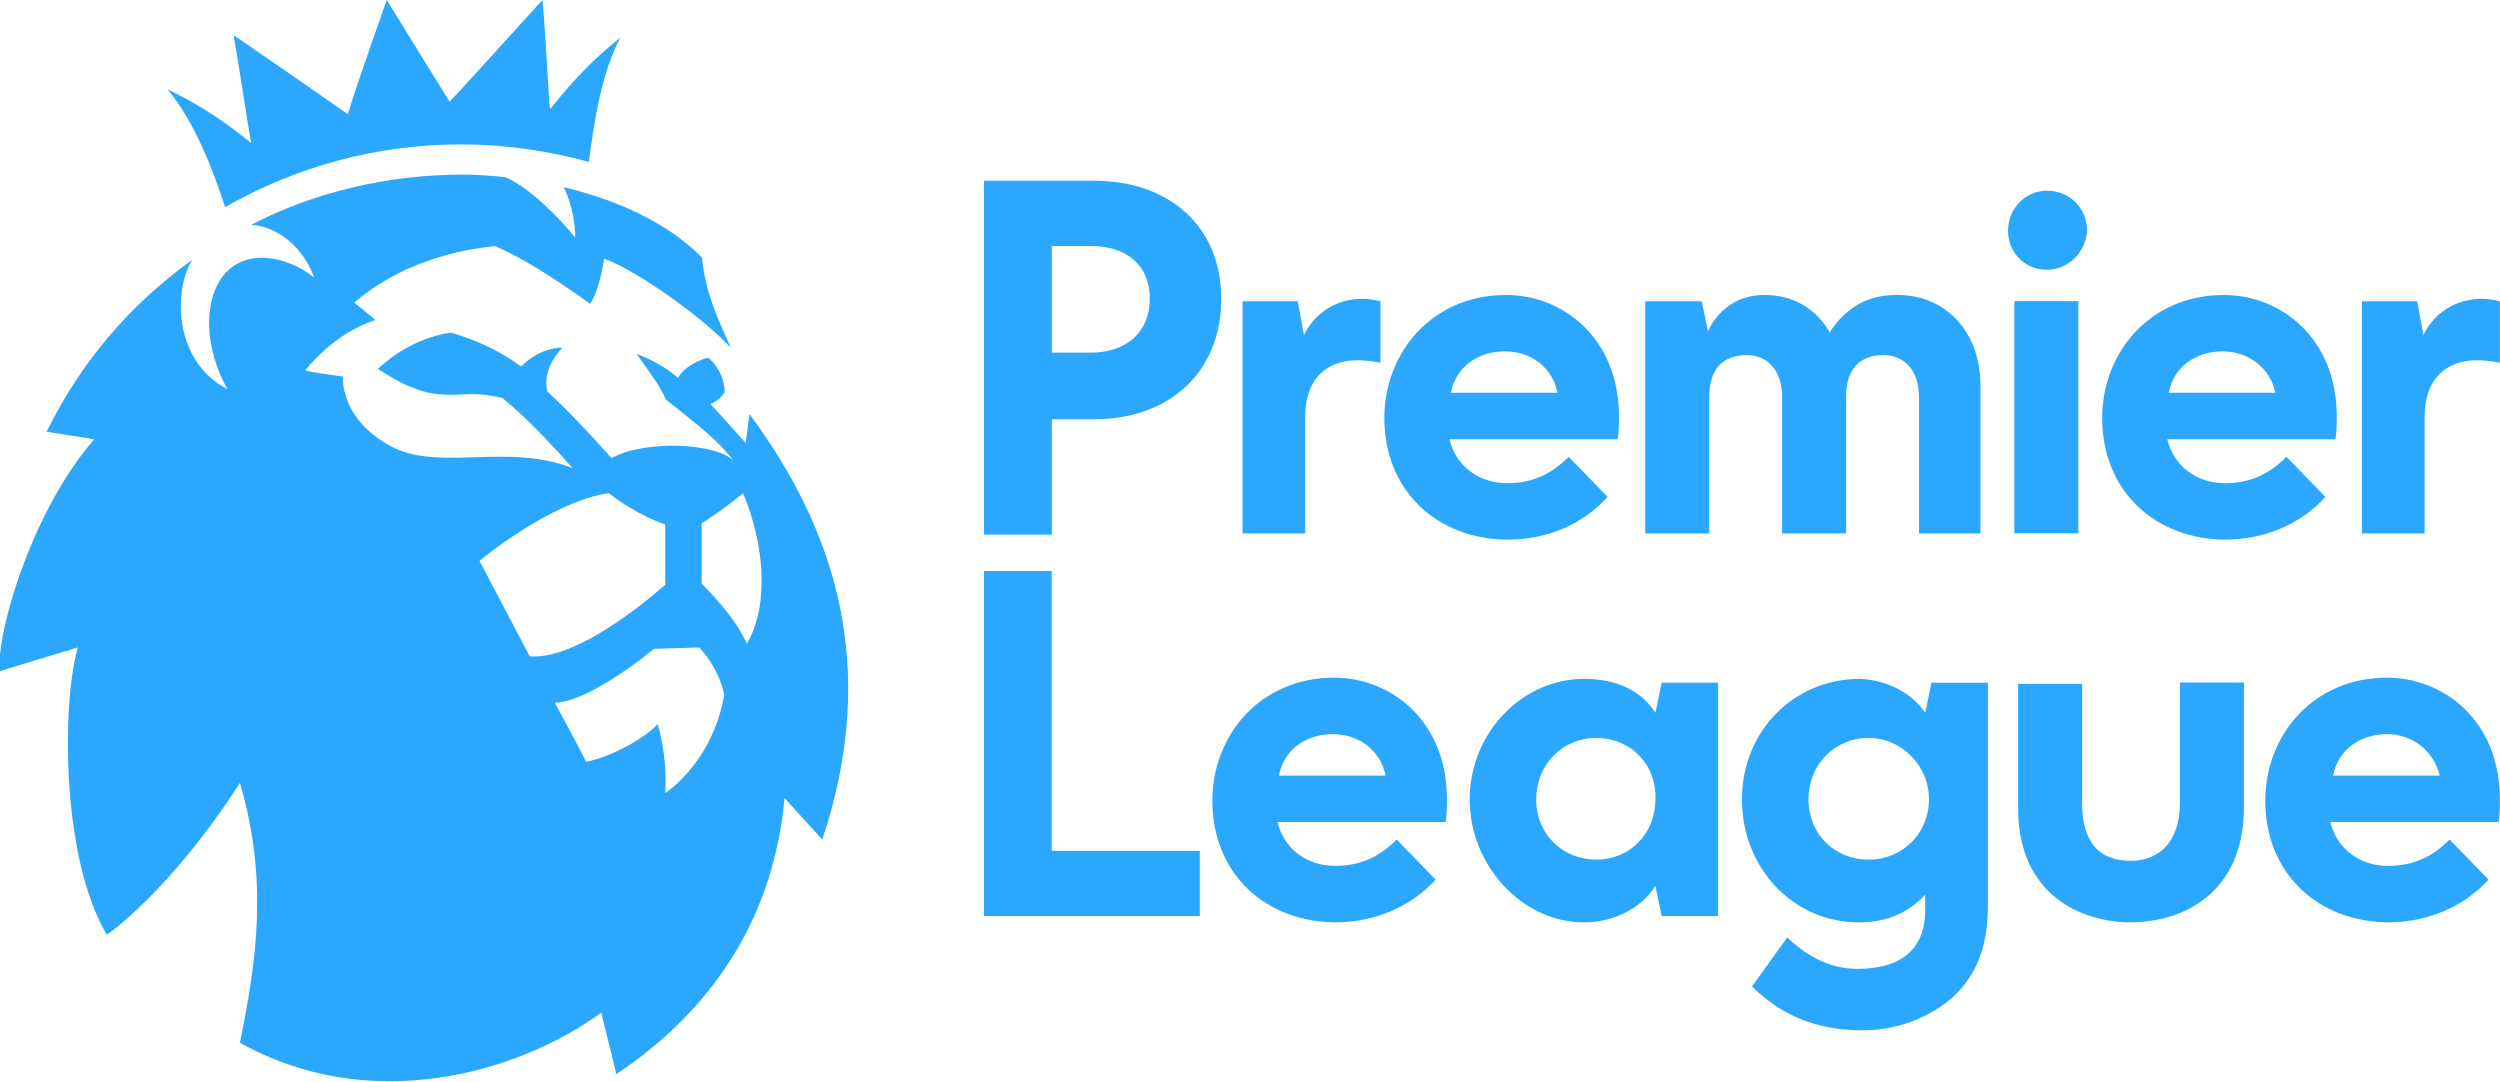
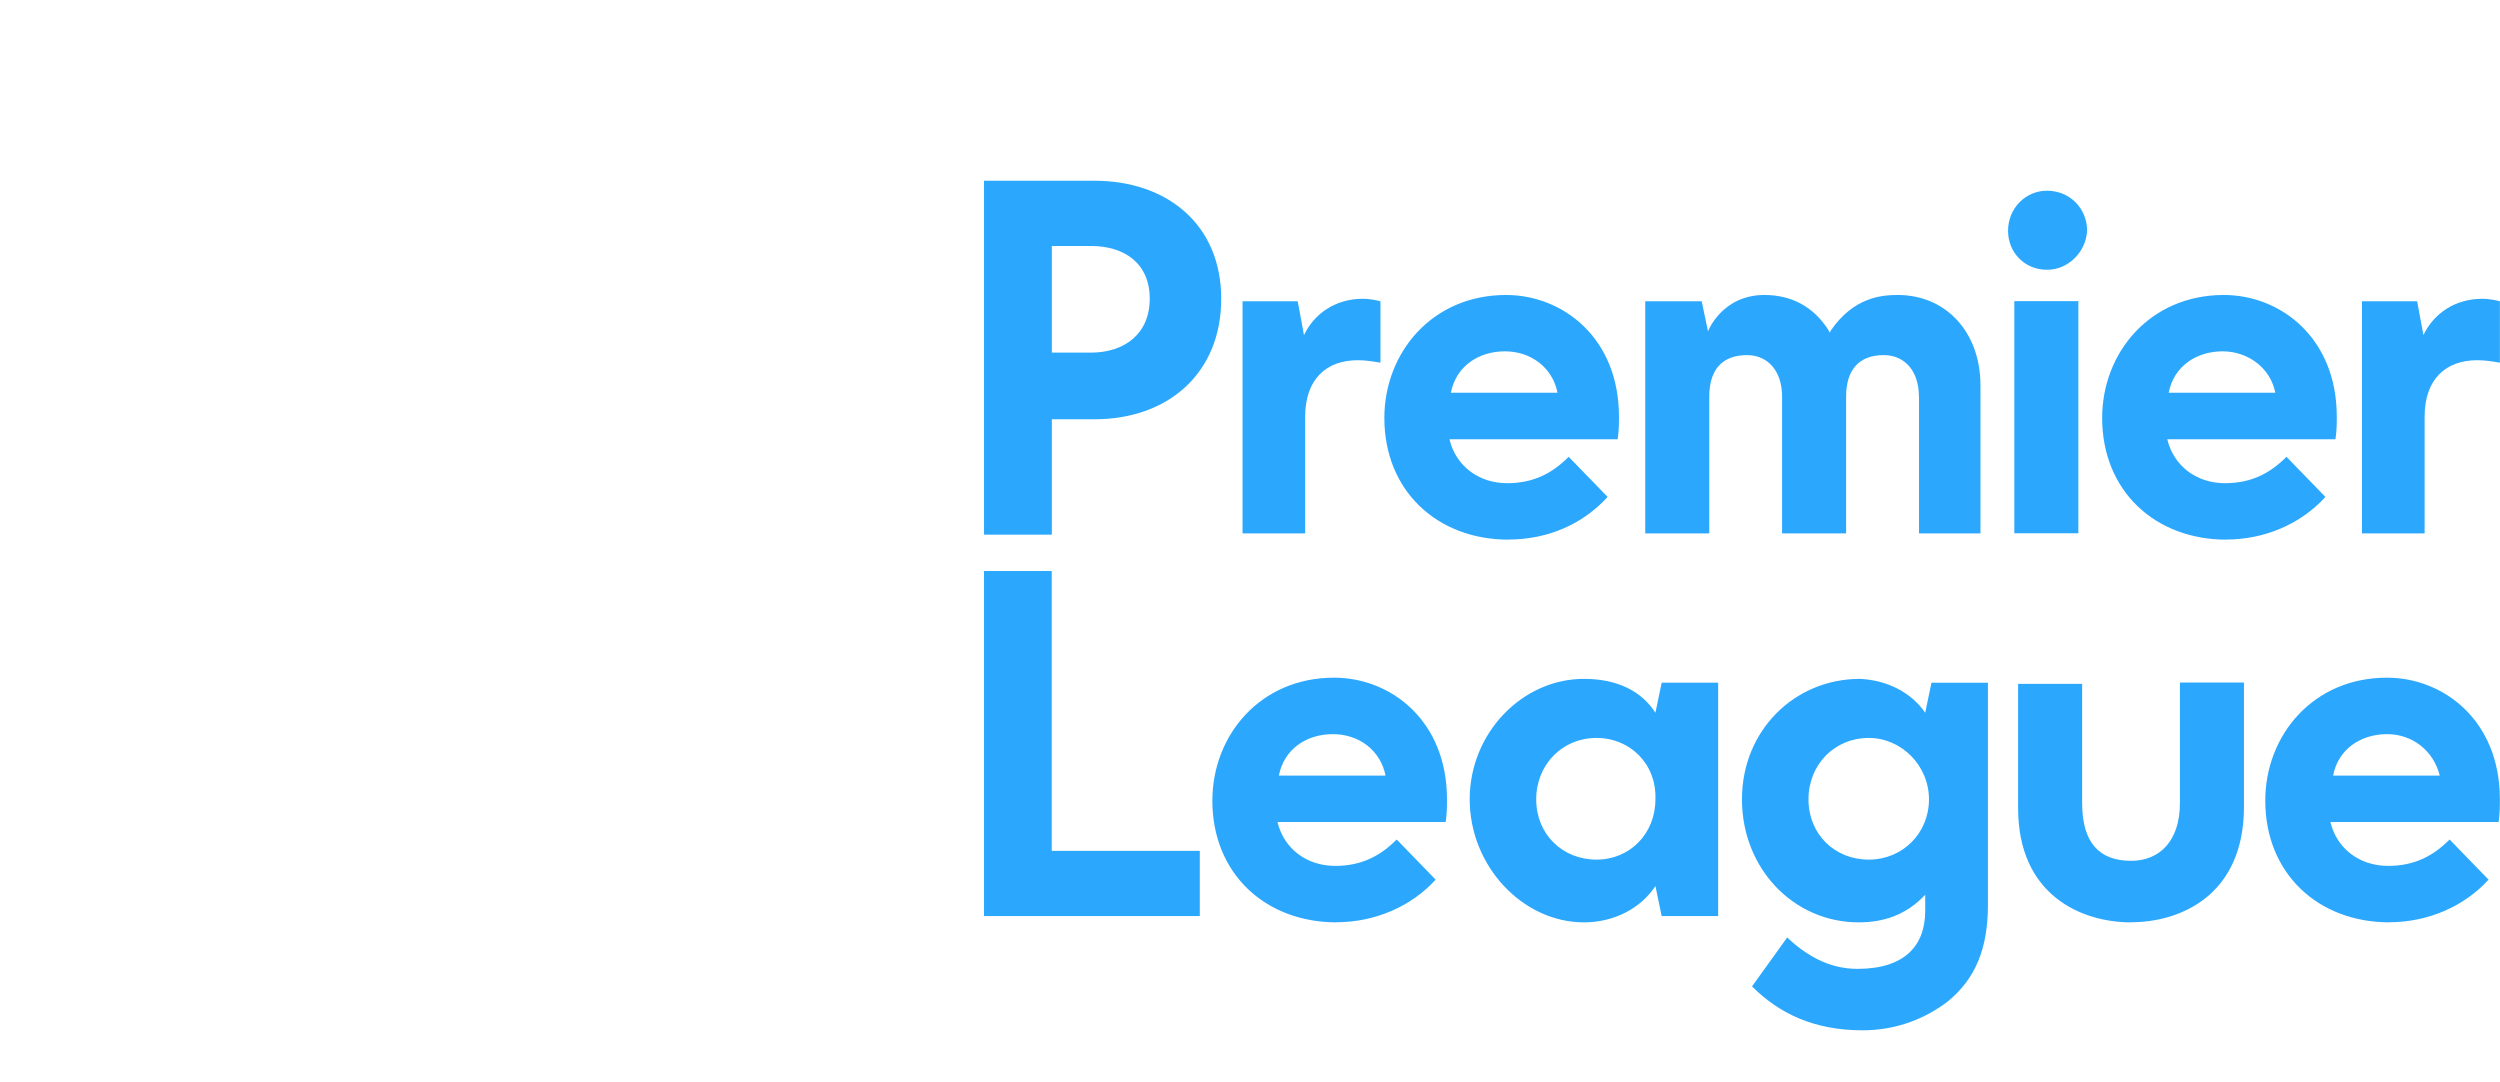
<svg xmlns="http://www.w3.org/2000/svg" viewBox="0 0 231.12 100" data-name="Layer 1" id="Layer_1">
  <path style="fill: #2ba8fe;" d="M90.97,49.31V16.71h10.21c6.73,0,11.72,4.06,11.72,10.91s-4.87,11.14-11.72,11.14h-3.94v10.67h-6.26v-.12ZM97.24,32.6h3.6c3.13,0,5.45-1.74,5.45-4.99s-2.32-4.87-5.45-4.87h-3.6v9.86ZM197.01,85.27c-4.64,0-10.44-2.55-10.44-10.56v-11.49h5.92v11.02c0,3.71,1.62,5.34,4.52,5.34,2.67,0,4.52-1.86,4.52-5.34v-11.14h5.92v11.49c0,8.12-5.8,10.67-10.44,10.67M146.43,85.27c-5.68,0-10.56-5.22-10.56-11.37s4.87-11.14,10.56-11.14c3.13,0,5.34,1.16,6.61,3.13l.58-2.78h5.22v21.58h-5.22l-.58-2.78c-1.28,1.97-3.71,3.36-6.61,3.36M147.59,68.22c-3.13,0-5.57,2.44-5.57,5.68s2.44,5.57,5.57,5.57,5.45-2.44,5.45-5.57c.12-3.25-2.32-5.68-5.45-5.68M186.22,27.84h5.92v21.46h-5.92v-21.46ZM189.24,24.94c-2.09,0-3.6-1.62-3.6-3.6,0-2.09,1.62-3.71,3.6-3.71,2.09,0,3.71,1.62,3.71,3.71-.12,1.97-1.74,3.6-3.71,3.6M177.4,36.66c0-2.32-1.28-3.83-3.25-3.83-2.32,0-3.48,1.39-3.48,3.83v12.65h-5.92v-12.65c0-2.32-1.28-3.83-3.25-3.83-2.32,0-3.48,1.39-3.48,3.83v12.65h-5.92v-21.46h5.22l.58,2.78s1.28-3.36,5.22-3.36c2.44,0,4.52,1.04,5.92,3.25l.12.23.12-.23c2.09-3.02,4.64-3.25,6.15-3.25,4.52,0,7.66,3.48,7.66,8.35v13.69h-5.68v-12.65ZM218.36,49.31v-21.46h5.1l.58,3.13c.93-1.97,2.9-3.36,5.45-3.36.58,0,1.16.12,1.62.23v5.68c-.7-.12-1.39-.23-2.09-.23-2.9,0-4.87,1.74-4.87,5.22v10.79h-5.8ZM114.87,49.31v-21.46h5.1l.58,3.13c.93-1.97,2.9-3.36,5.45-3.36.58,0,1.16.12,1.62.23v5.68c-.7-.12-1.39-.23-2.09-.23-2.9,0-4.87,1.74-4.87,5.22v10.79h-5.8ZM90.97,84.69v-31.9h6.26v25.87h13.69v6.03h-19.95ZM123.57,85.27c-6.61,0-11.49-4.52-11.49-11.25,0-6.03,4.41-11.37,11.25-11.37,5.22,0,10.44,3.94,10.44,11.25,0,.58,0,1.28-.12,2.09h-15.55c.58,2.44,2.67,4.06,5.34,4.06,2.44,0,4.18-.93,5.68-2.44l3.6,3.71c-2.2,2.44-5.57,3.94-9.17,3.94M123.22,67.87c-2.44,0-4.52,1.39-4.99,3.83h9.86c-.46-2.32-2.44-3.83-4.87-3.83M220.91,85.27c-6.61,0-11.49-4.52-11.49-11.25,0-6.03,4.41-11.37,11.25-11.37,5.22,0,10.44,3.94,10.44,11.25,0,.58,0,1.28-.12,2.09h-15.55c.58,2.44,2.67,4.06,5.34,4.06,2.44,0,4.18-.93,5.68-2.44l3.6,3.71c-2.2,2.44-5.57,3.94-9.17,3.94M220.68,67.87c-2.44,0-4.52,1.39-4.99,3.83h9.86c-.58-2.32-2.55-3.83-4.87-3.83M205.83,49.89c-6.61,0-11.49-4.52-11.49-11.25,0-6.03,4.41-11.37,11.25-11.37,5.22,0,10.44,3.94,10.44,11.25,0,.58,0,1.28-.12,2.09h-15.55c.58,2.44,2.67,4.06,5.34,4.06,2.44,0,4.18-.93,5.68-2.44l3.6,3.71c-2.32,2.55-5.68,3.94-9.17,3.94M205.48,32.48c-2.44,0-4.52,1.39-4.99,3.83h9.86c-.46-2.32-2.55-3.83-4.87-3.83M139.47,49.89c-6.61,0-11.49-4.52-11.49-11.25,0-6.03,4.41-11.37,11.25-11.37,5.22,0,10.44,3.94,10.44,11.25,0,.58,0,1.28-.12,2.09h-15.55c.58,2.44,2.67,4.06,5.34,4.06,2.44,0,4.18-.93,5.68-2.44l3.6,3.71c-2.32,2.55-5.57,3.94-9.17,3.94M139.12,32.48c-2.44,0-4.52,1.39-4.99,3.83h9.86c-.46-2.32-2.44-3.83-4.87-3.83M172.76,68.22c-3.13,0-5.57,2.44-5.57,5.68s2.44,5.57,5.57,5.57,5.57-2.44,5.57-5.57-2.55-5.68-5.57-5.68M177.98,65.9l.58-2.78h5.22v20.53c0,4.06-1.16,6.84-3.71,8.93-1.97,1.51-4.64,2.67-7.89,2.67-4.41,0-7.66-1.51-10.21-4.06l3.25-4.52c1.62,1.51,3.71,2.9,6.5,2.9,4.41,0,6.26-2.2,6.26-5.34v-1.51c-1.74,1.86-3.83,2.55-6.15,2.55-6.03,0-10.79-4.99-10.79-11.37s4.87-11.14,10.91-11.14c2.55.12,4.76,1.28,6.03,3.13" />
-   <path style="fill: #2ba8fe;" d="M15.45,8.24c4.41,2.09,7.31,4.64,7.77,4.99-.23-1.16-1.04-6.61-1.62-9.98,2.55,1.74,8.59,5.92,10.56,7.31.7-2.44,3.6-10.56,3.6-10.56,0,0,4.99,8.12,5.8,9.4,1.04-1.04,7.08-7.77,8.59-9.4.35,3.83.58,9.4.7,10.09.35-.35,2.67-3.6,6.5-6.61-1.74,3.25-2.44,7.77-2.9,11.49-3.83-1.04-7.77-1.62-11.83-1.62-7.89,0-15.31,2.09-21.81,5.8-1.16-3.6-2.9-8.01-5.34-10.91ZM76.01,77.61l-3.48-3.83c-.93,10.44-6.15,19.26-15.55,25.52l-1.39-5.68c-8.01,5.8-21.58,9.4-33.41,2.78,1.51-7.43,2.67-14.97,0-24.02-6.5,10.09-12.3,14.04-12.3,14.04-4.41-7.43-4.06-22.16-2.67-26.57L-.1,62.07c0-4.99,3.6-15.55,8.82-21.46l-4.41-.7c3.13-6.38,7.66-11.72,13.46-15.89-1.74,2.78-1.74,9.4,3.25,11.95-2.09-3.71-2.32-8.24-.23-10.67,2.2-2.44,5.92-1.51,8.24.35-.7-2.09-2.78-4.64-5.8-4.87,5.8-3.02,12.65-4.64,19.61-4.64,1.39,0,2.67.12,3.83.23,2.09.81,4.99,3.71,6.5,5.57,0,0,.12-2.09-1.04-4.64,7.66,1.86,11.25,4.99,12.76,6.5.35,3.25,1.28,5.22,2.67,8.35-2.44-2.67-8.7-7.19-11.72-8.24,0,0-.35,2.78-1.28,4.18-5.92-4.29-8.82-5.34-8.82-5.34-6.61.7-10.67,3.25-12.99,5.22l1.97,1.62c-3.83,1.16-6.5,4.64-6.5,4.64,0,.12,3.48.58,3.48.58,0,0-.35,4.06,4.76,6.61,4.41,2.09,10.56-.46,16.47,1.86-3.83-4.41-6.5-6.5-6.5-6.5,0,0-1.51-.35-2.67-.35-1.39,0-3.36.35-5.57-.58-1.04-.35-2.32-1.16-3.25-1.74,0,0,2.67-2.78,6.73-3.36,0,0,3.6.93,6.5,3.13,1.86-1.86,3.83-1.74,3.83-1.74,0,0-1.97,1.86-1.39,4.06,2.78,2.55,5.92,6.15,5.92,6.15,3.13-1.74,9.98-1.39,11.37.35-1.74-2.32-4.41-4.18-6.38-5.8-.23-.93-2.44-3.83-2.67-4.18,0,0,2.09.7,3.83,2.2.46-.81,1.51-1.51,2.78-1.86,1.39,1.16,1.62,2.9,1.51,3.25-.58.81-1.28,1.04-1.28,1.04l3.25,3.6.35-2.67c7.89,10.67,12.07,23.32,6.73,39.33ZM61.5,54.06v-5.57s-2.55-.81-5.22-2.9c-5.45.81-11.95,6.26-11.95,6.26,0,0,2.2,4.18,4.64,8.82,4.29.35,10.67-4.99,12.53-6.61ZM66.96,64.27s-.35-2.32-2.32-4.41l-4.18.12s-5.8,4.87-9.17,4.99c0,0,1.97,3.6,2.9,5.45,1.97-.35,5.22-1.97,6.61-3.48,0,0,.93,2.9.7,6.38,1.97-1.39,4.64-4.41,5.45-9.05ZM68.7,45.59c-2.09,1.74-3.83,2.78-3.83,2.78v5.57c1.51,1.62,3.02,3.13,4.18,5.57,2.09-3.6,1.62-9.17-.35-13.92Z" />
</svg>